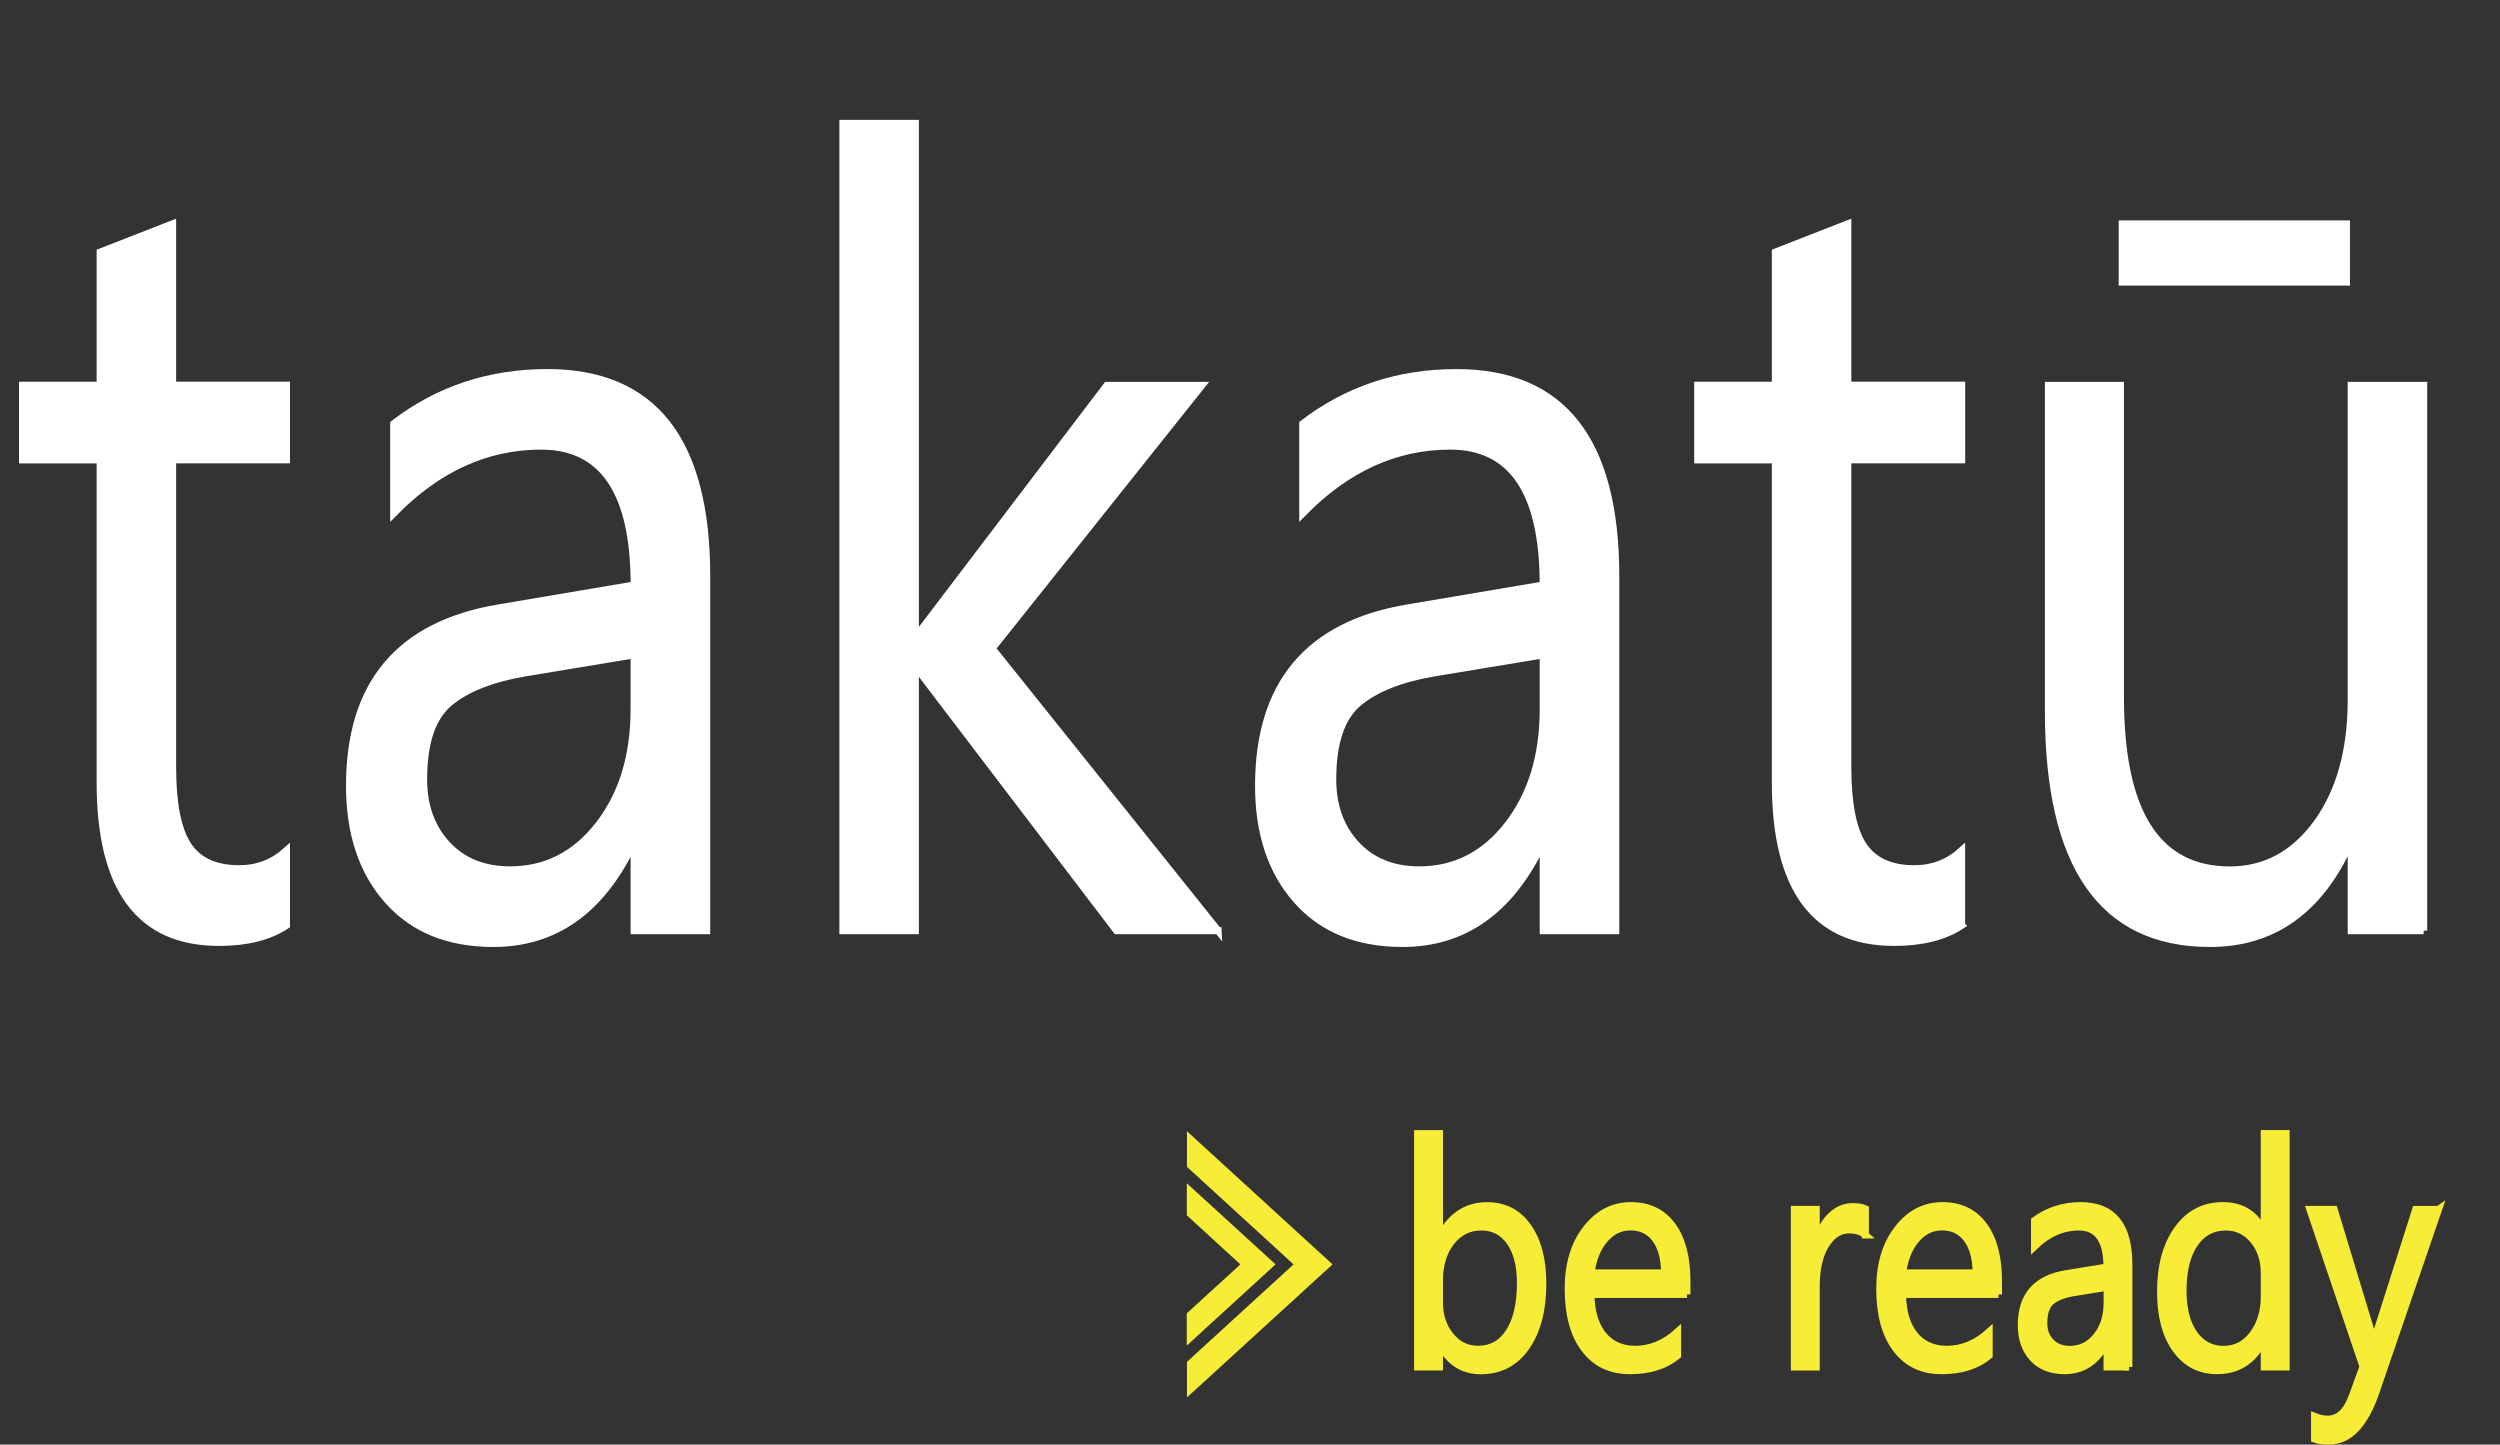
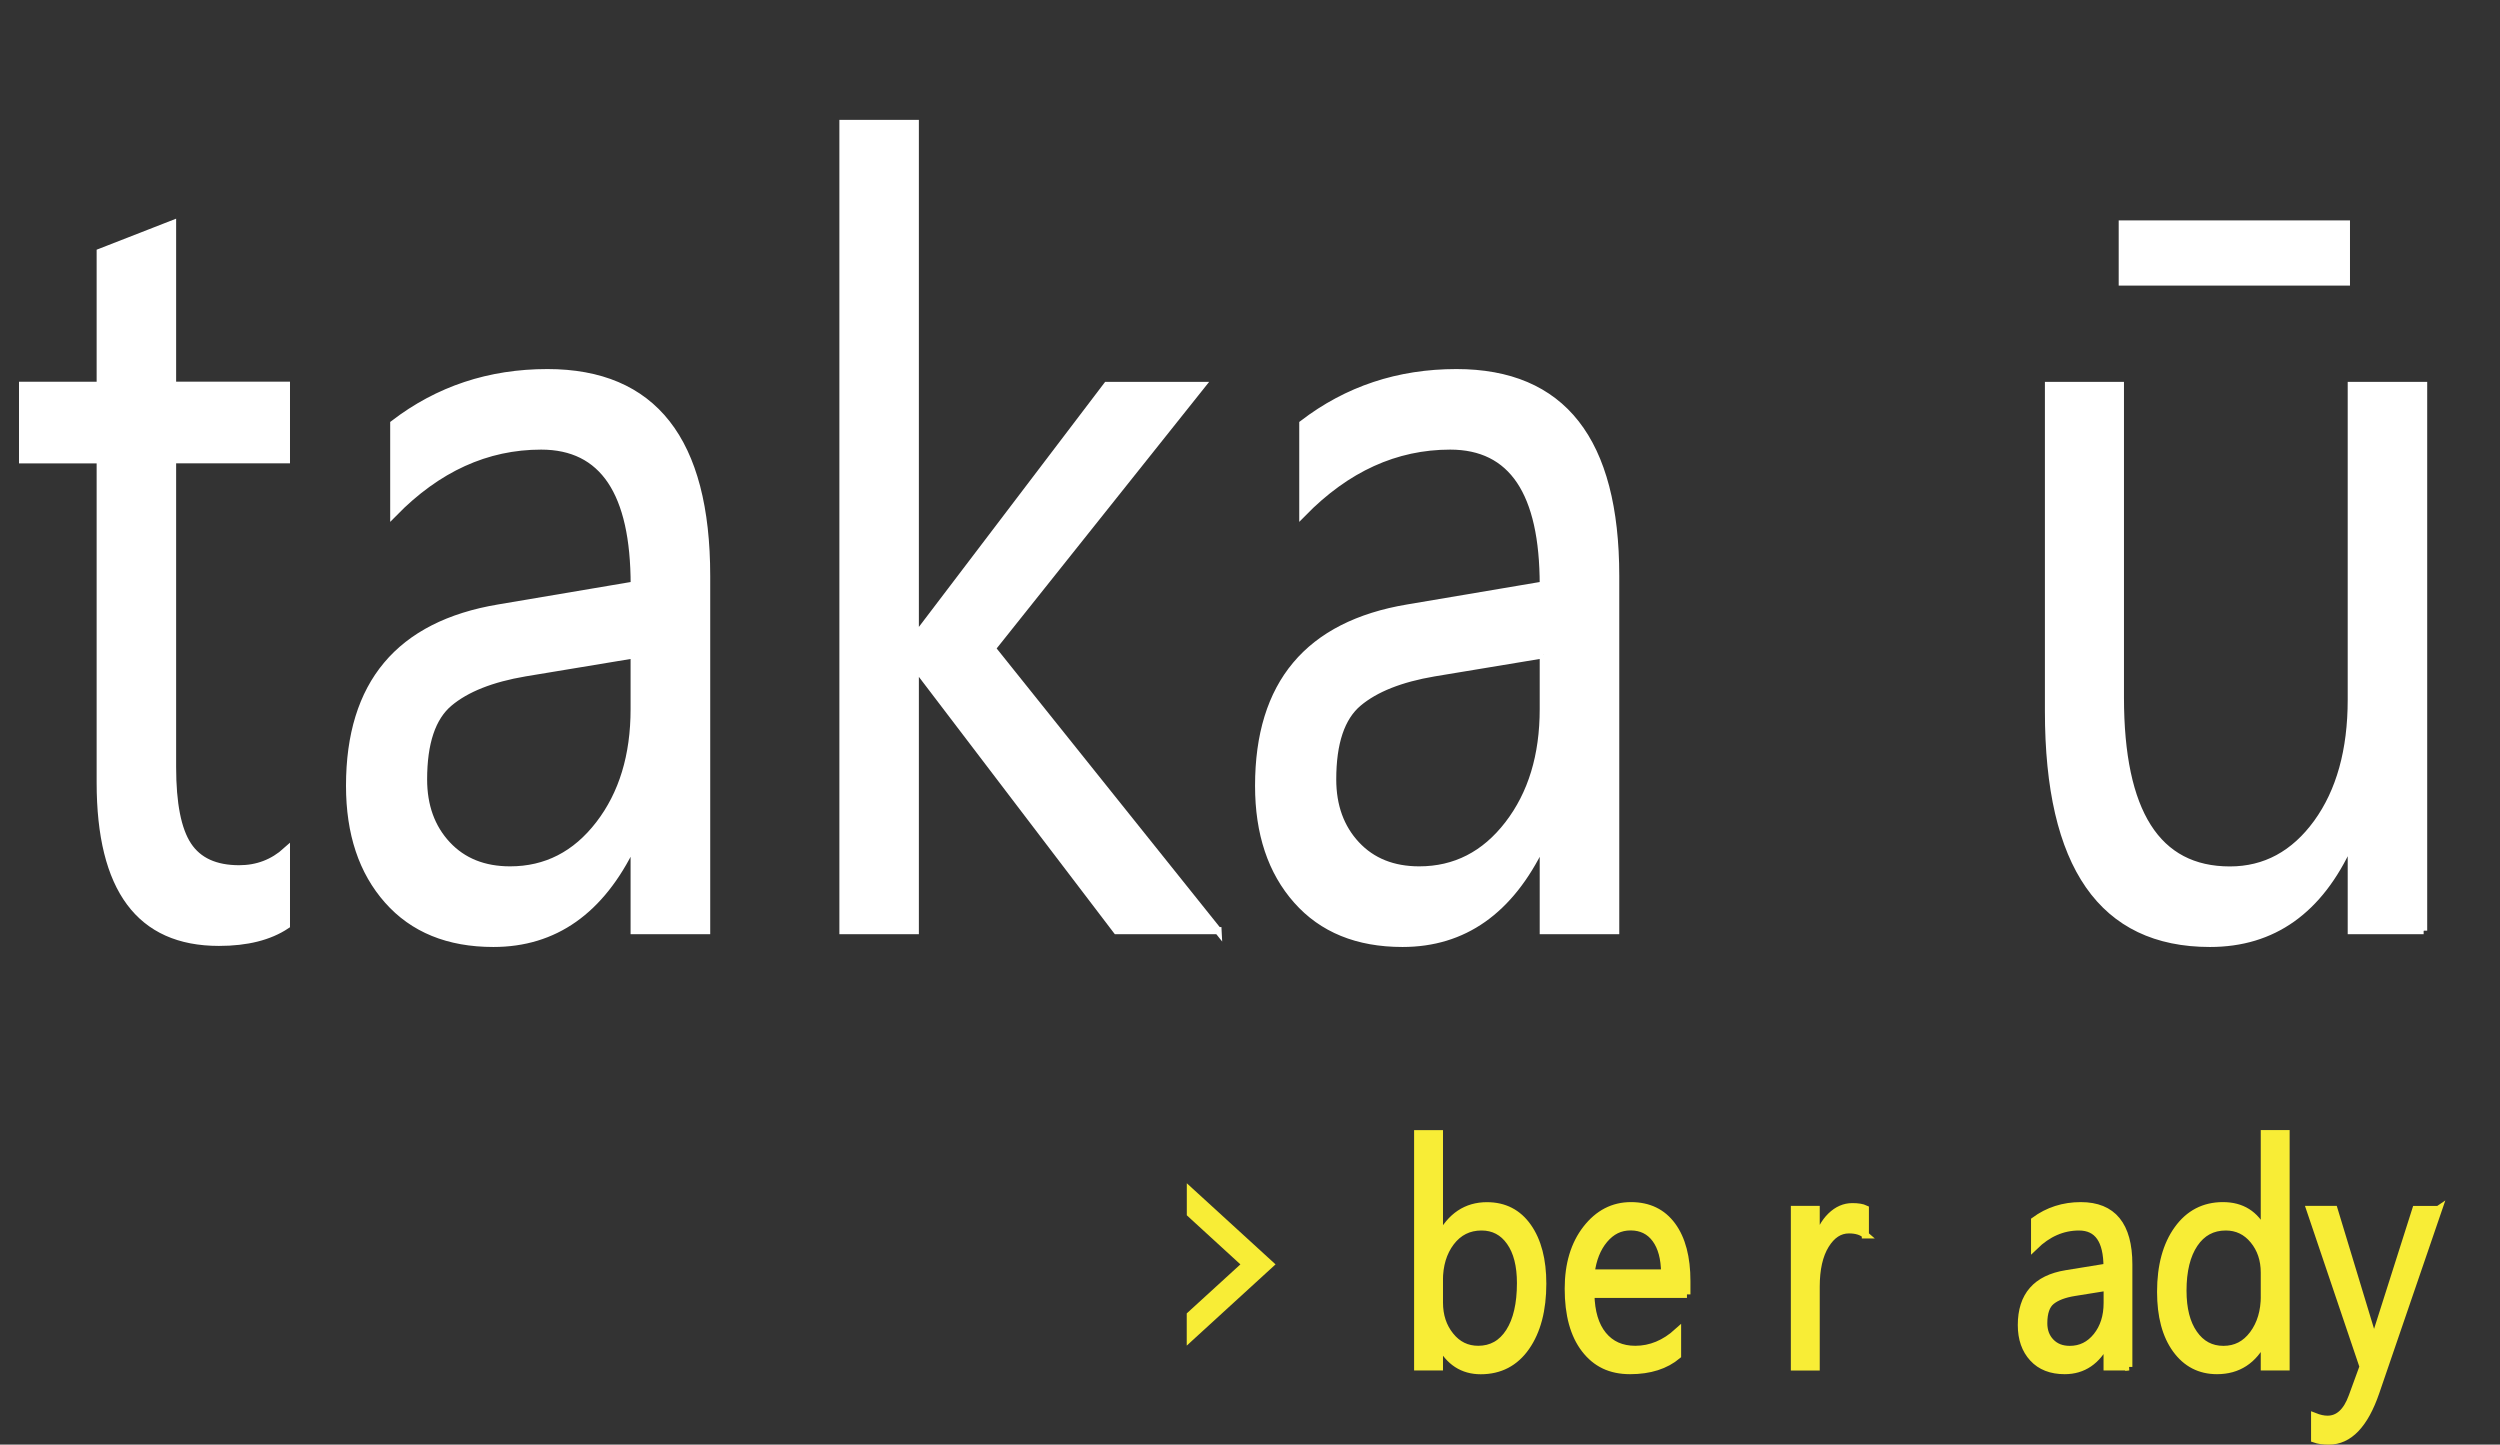
<svg xmlns="http://www.w3.org/2000/svg" id="Layer_1" viewBox="0 0 351.3 203">
  <rect x="0" y="0" width="351.3" height="203" fill="#333333" stroke="none" />
  <defs>
    <style>.cls-1,.cls-2{fill:#f8ed36;}.cls-2{stroke:#f8ed36;}.cls-2,.cls-3{stroke-miterlimit:10;}.cls-3{fill:#fff;stroke:#fff;}</style>
  </defs>
  <path class="cls-3" d="m40.25,130.03c-2.4,1.6-5.56,2.39-9.49,2.39-11.12,0-16.68-7.48-16.68-22.45v-45.35H3.17v-10.48h10.91v-18.71l10.17-3.97v22.67h16v10.48h-16v43.18c0,5.14.72,8.8,2.17,11,1.45,2.2,3.84,3.29,7.19,3.29,2.56,0,4.77-.85,6.64-2.54v10.48Z" />
  <path class="cls-3" d="m99.28,130.77h-10.17v-11.97h-.25c-4.42,9.18-10.94,13.77-19.53,13.77-6.33,0-11.28-2.02-14.85-6.06-3.58-4.04-5.36-9.4-5.36-16.09,0-14.32,6.99-22.65,20.96-24.99l19.04-3.22c0-13.02-4.36-19.53-13.08-19.53-7.65,0-14.55,3.14-20.71,9.43v-12.57c6.24-4.79,13.44-7.18,21.58-7.18,14.92,0,22.39,9.53,22.39,28.58v49.83Zm-10.17-38.76l-15.32,2.54c-4.71.8-8.27,2.21-10.67,4.23-2.4,2.02-3.6,5.6-3.6,10.74,0,3.74,1.11,6.8,3.32,9.17,2.21,2.37,5.16,3.55,8.84,3.55,5.04,0,9.21-2.13,12.5-6.4,3.29-4.27,4.93-9.67,4.93-16.2v-7.63Z" />
  <path class="cls-3" d="m171.16,130.77h-14.26l-28.03-36.81h-.25v36.81h-10.17V17.34h10.17v71.91h.25l26.67-35.09h13.33l-29.46,36.96,31.75,39.66Z" />
  <path class="cls-3" d="m227.03,130.77h-10.17v-11.97h-.25c-4.42,9.18-10.94,13.77-19.53,13.77-6.33,0-11.28-2.02-14.85-6.06-3.58-4.04-5.37-9.4-5.37-16.09,0-14.32,6.99-22.65,20.96-24.99l19.04-3.22c0-13.02-4.36-19.53-13.08-19.53-7.65,0-14.55,3.14-20.71,9.43v-12.57c6.24-4.79,13.44-7.18,21.58-7.18,14.92,0,22.39,9.53,22.39,28.58v49.83Zm-10.17-38.76l-15.32,2.54c-4.71.8-8.27,2.21-10.67,4.23-2.4,2.02-3.6,5.6-3.6,10.74,0,3.74,1.11,6.8,3.32,9.17,2.21,2.37,5.16,3.55,8.84,3.55,5.04,0,9.21-2.13,12.5-6.4,3.29-4.27,4.93-9.67,4.93-16.2v-7.63Z" />
-   <path class="cls-3" d="m275.65,130.03c-2.4,1.6-5.56,2.39-9.49,2.39-11.12,0-16.68-7.48-16.68-22.45v-45.35h-10.91v-10.48h10.91v-18.71l10.17-3.97v22.67h16v10.48h-16v43.18c0,5.14.72,8.8,2.17,11,1.45,2.2,3.84,3.29,7.19,3.29,2.56,0,4.77-.85,6.63-2.54v10.48Z" />
  <path class="cls-3" d="m340.57,130.77h-10.17v-12.12h-.25c-4.22,9.28-10.75,13.92-19.6,13.92-15.13,0-22.7-10.88-22.7-32.62v-45.79h10.11v43.85c0,16.16,5.13,24.24,15.38,24.24,4.96,0,9.04-2.21,12.25-6.62,3.2-4.42,4.81-10.19,4.81-17.32v-44.15h10.17v76.62Zm-10.85-91.14h-31.5v-8.16h31.5v8.16Z" />
  <path class="cls-2" d="m202.34,188.88h-.07v3.2h-3.06v-32.77h3.06v14.53h.07c1.51-2.94,3.71-4.41,6.61-4.41,2.45,0,4.37.99,5.76,2.97,1.39,1.98,2.08,4.64,2.08,7.97,0,3.7-.78,6.67-2.33,8.9s-3.69,3.34-6.39,3.34c-2.53,0-4.44-1.24-5.73-3.72Zm-.07-8.93v3.09c0,1.83.51,3.38,1.54,4.66,1.03,1.28,2.33,1.91,3.91,1.91,1.85,0,3.31-.82,4.36-2.46,1.05-1.64,1.58-3.93,1.58-6.85,0-2.46-.49-4.4-1.48-5.79-.98-1.4-2.32-2.1-4-2.1-1.78,0-3.21.72-4.3,2.15-1.08,1.43-1.62,3.23-1.62,5.39Z" />
  <path class="cls-2" d="m237.05,181.89h-13.5c.05,2.46.62,4.37,1.72,5.71,1.1,1.34,2.6,2.01,4.52,2.01,2.15,0,4.13-.82,5.94-2.46v3.33c-1.68,1.41-3.9,2.12-6.67,2.12s-4.82-1-6.37-3.02-2.32-4.84-2.32-8.49c0-3.44.84-6.25,2.53-8.42,1.69-2.17,3.78-3.25,6.28-3.25s4.44.94,5.81,2.81c1.37,1.87,2.05,4.48,2.05,7.8v1.86Zm-3.14-3c-.01-2.05-.44-3.64-1.28-4.78-.84-1.14-2.01-1.71-3.5-1.71s-2.67.6-3.68,1.79c-1.01,1.2-1.63,2.76-1.87,4.69h10.33Z" />
  <path class="cls-2" d="m262.13,173.53c-.54-.48-1.31-.71-2.32-.71-1.31,0-2.4.71-3.28,2.14-.88,1.43-1.32,3.37-1.32,5.84v11.29h-3.06v-22.14h3.06v4.56h.07c.44-1.56,1.1-2.77,2-3.64s1.9-1.31,3.01-1.31c.8,0,1.41.1,1.83.3v3.67Z" />
-   <path class="cls-2" d="m280.83,181.89h-13.5c.05,2.46.62,4.37,1.72,5.71,1.1,1.34,2.6,2.01,4.52,2.01,2.15,0,4.13-.82,5.94-2.46v3.33c-1.68,1.41-3.9,2.12-6.67,2.12s-4.82-1-6.37-3.02-2.32-4.84-2.32-8.49c0-3.44.84-6.25,2.53-8.42,1.69-2.17,3.78-3.25,6.28-3.25s4.44.94,5.81,2.81c1.37,1.87,2.05,4.48,2.05,7.8v1.86Zm-3.14-3c-.01-2.05-.44-3.64-1.28-4.78-.84-1.14-2.01-1.71-3.5-1.71s-2.67.6-3.68,1.79c-1.01,1.2-1.63,2.76-1.87,4.69h10.33Z" />
  <path class="cls-2" d="m299.15,192.08h-3.06v-3.46h-.08c-1.33,2.65-3.29,3.98-5.88,3.98-1.9,0-3.4-.58-4.47-1.75-1.08-1.17-1.62-2.72-1.62-4.65,0-4.14,2.1-6.54,6.31-7.22l5.73-.93c0-3.76-1.31-5.64-3.94-5.64-2.3,0-4.38.91-6.24,2.72v-3.63c1.88-1.38,4.05-2.08,6.5-2.08,4.49,0,6.74,2.75,6.74,8.26v14.4Zm-3.06-11.2l-4.61.74c-1.42.23-2.49.64-3.21,1.22-.72.58-1.08,1.62-1.08,3.1,0,1.08.33,1.96,1,2.65s1.55,1.03,2.66,1.03c1.52,0,2.77-.62,3.76-1.85.99-1.23,1.49-2.79,1.49-4.68v-2.21Z" />
  <path class="cls-2" d="m321.24,192.08h-3.06v-3.76h-.08c-1.42,2.85-3.61,4.28-6.57,4.28-2.4,0-4.32-.99-5.76-2.97-1.44-1.98-2.16-4.68-2.16-8.1,0-3.66.8-6.59,2.39-8.8,1.59-2.21,3.72-3.31,6.37-3.31s4.54,1.2,5.73,3.59h.08v-13.71h3.06v32.77Zm-3.06-10.01v-3.26c0-1.79-.51-3.3-1.53-4.54-1.02-1.24-2.32-1.86-3.88-1.86-1.87,0-3.34.79-4.41,2.38-1.07,1.59-1.61,3.78-1.61,6.57,0,2.55.51,4.57,1.54,6.04,1.03,1.48,2.41,2.22,4.14,2.22s3.09-.71,4.16-2.14,1.6-3.23,1.6-5.4Z" />
  <path class="cls-2" d="m342.66,169.94l-8.8,25.68c-1.57,4.58-3.77,6.88-6.61,6.88-.8,0-1.46-.09-2-.28v-3.18c.66.26,1.26.39,1.81.39,1.54,0,2.7-1.07,3.47-3.2l1.53-4.19-7.47-22.09h3.4l5.17,17.04c.06.22.19.78.39,1.69h.11c.06-.35.19-.89.37-1.64l5.43-17.08h3.17Z" />
-   <path class="cls-1" d="m187.24,177.68c-4.33,3.96-8.66,7.92-12.99,11.87-2.49,2.27-4.98,4.55-7.46,6.82v-5c2.43-2.22,4.86-4.45,7.29-6.67,2.56-2.34,5.13-4.69,7.69-7.03-2.54-2.33-5.09-4.65-7.63-6.98-2.45-2.24-4.9-4.49-7.35-6.73v-5c2.51,2.29,5.02,4.59,7.52,6.88,4.31,3.94,8.62,7.88,12.93,11.82Z" />
  <path class="cls-1" d="m166.78,189.07c.25-.23.51-.46.76-.7,3.9-3.57,7.8-7.13,11.7-10.7-3.88-3.55-7.76-7.1-11.65-10.65-.27-.25-.54-.5-.82-.75v4.5c.22.2.44.41.66.61,2.29,2.1,4.58,4.19,6.87,6.29-2.31,2.11-4.62,4.22-6.93,6.33-.2.19-.41.37-.61.56v4.5Z" />
</svg>